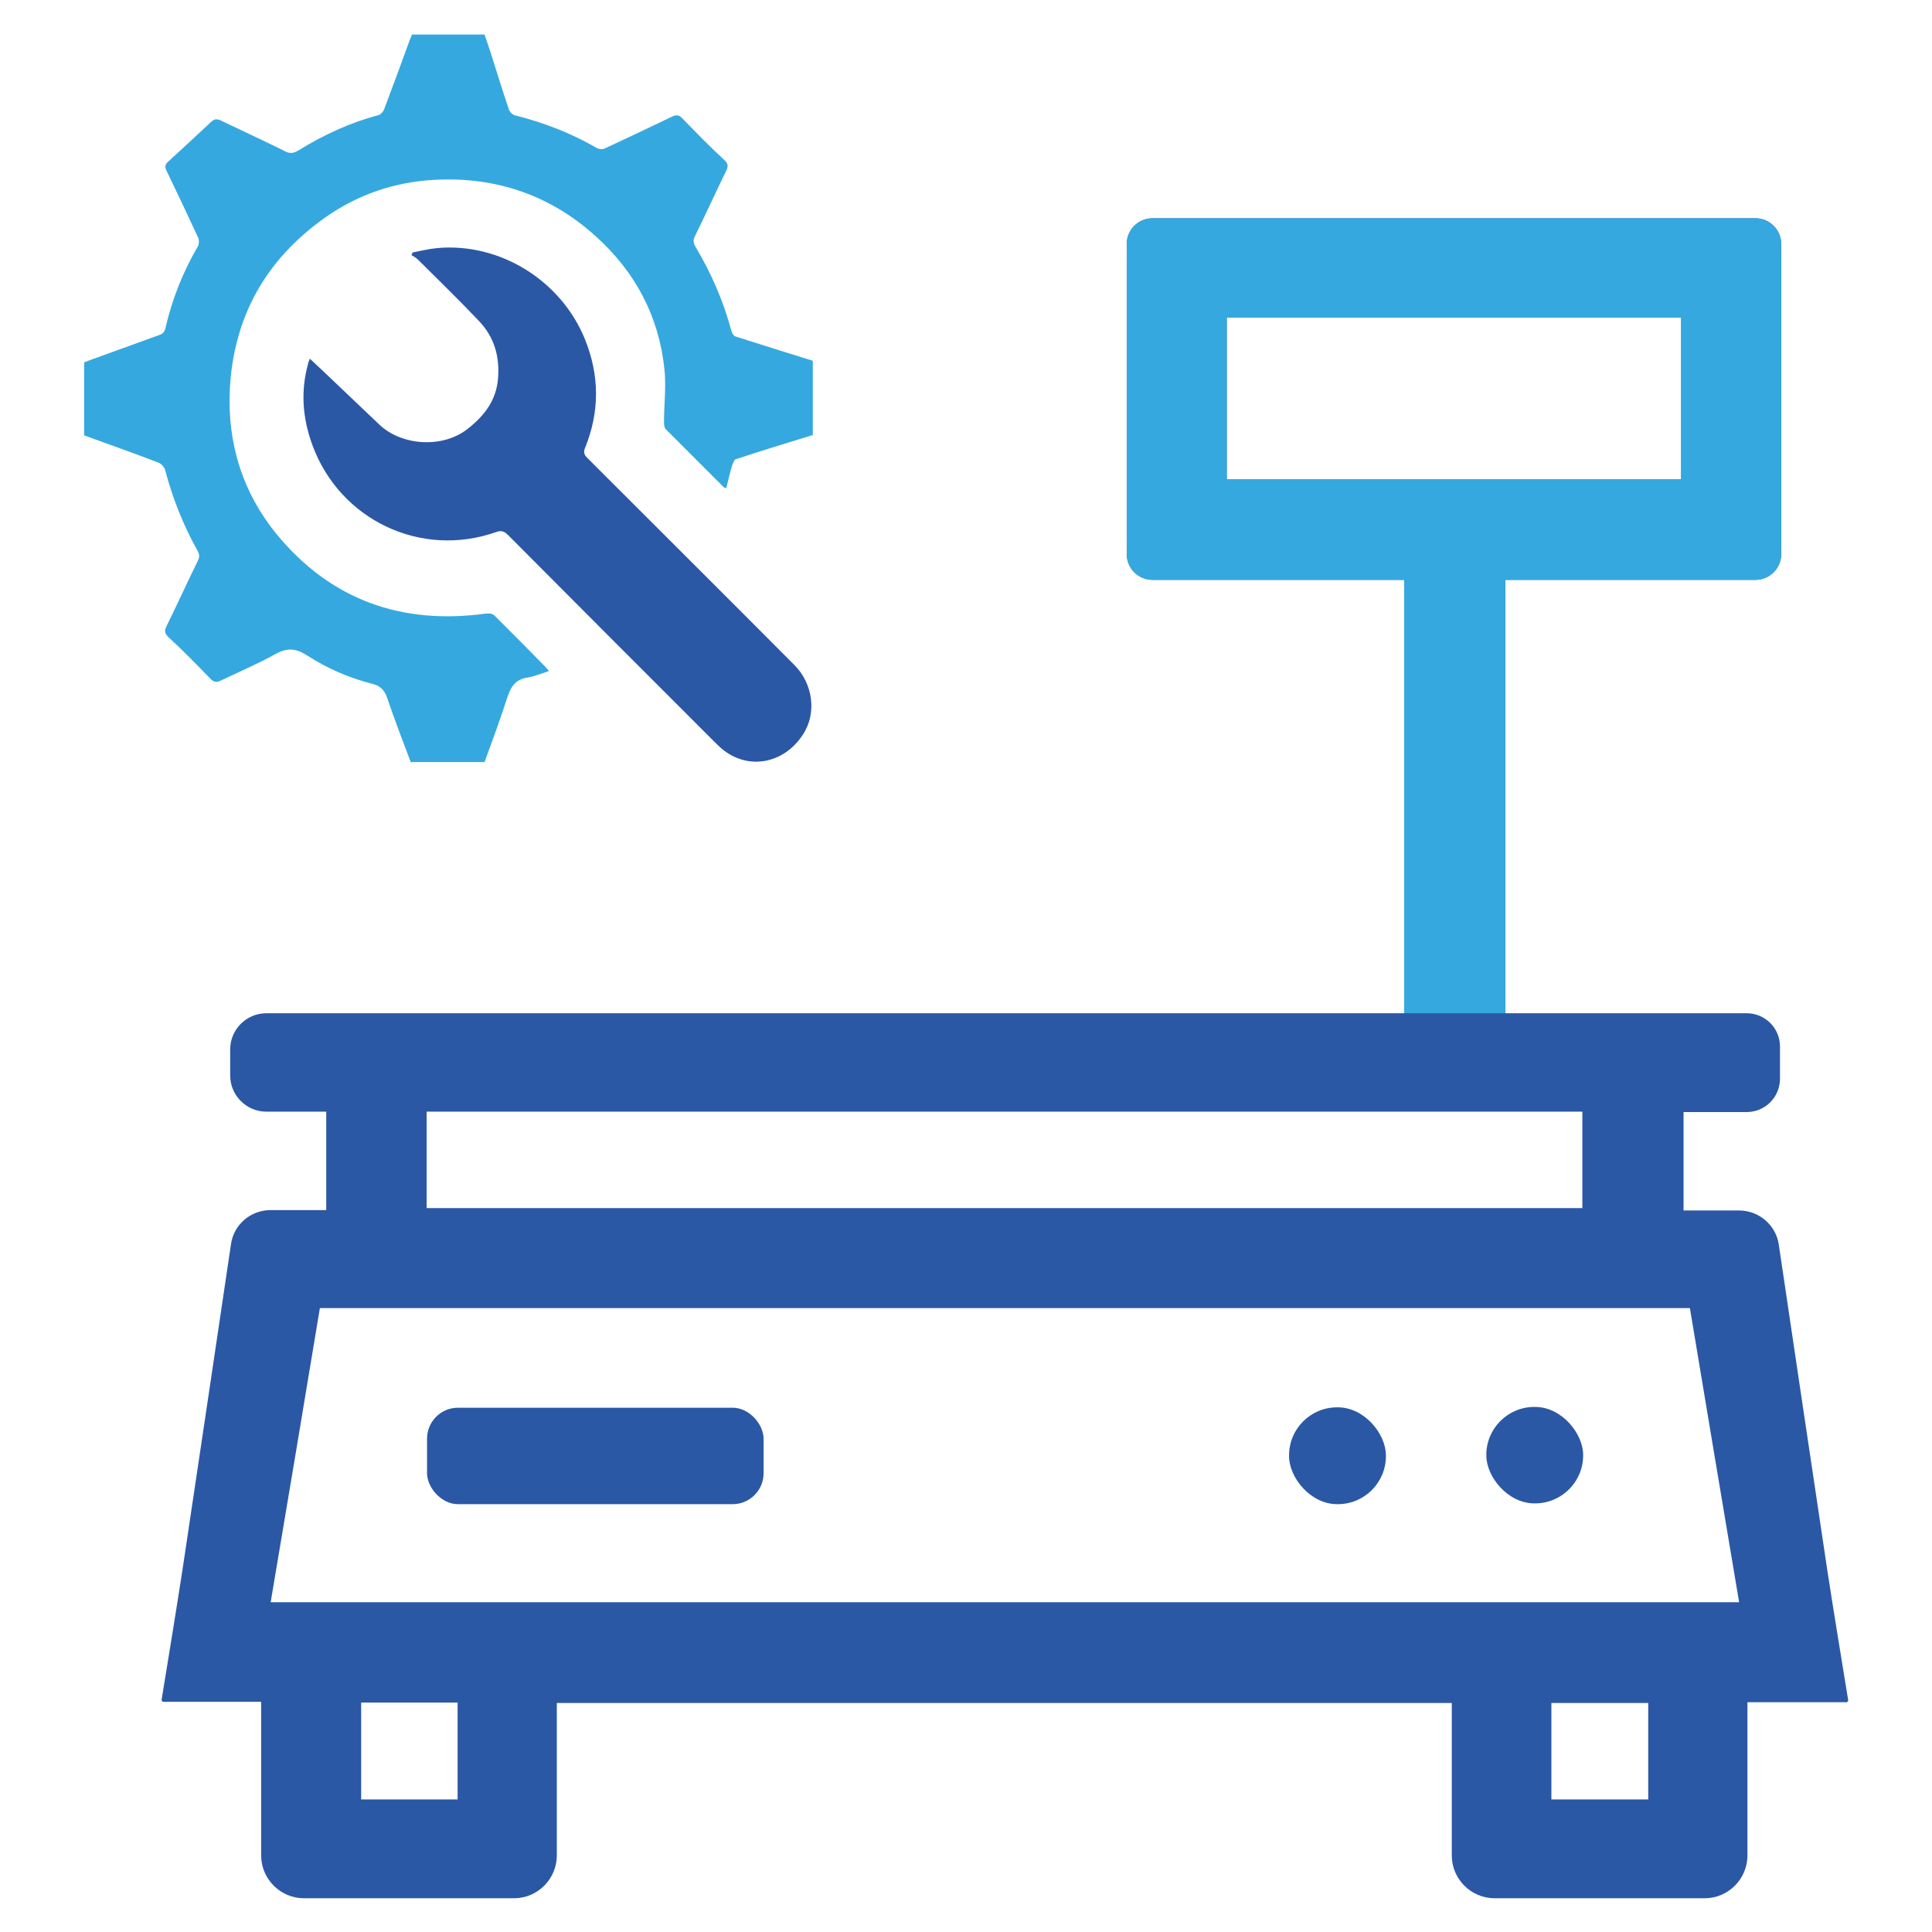
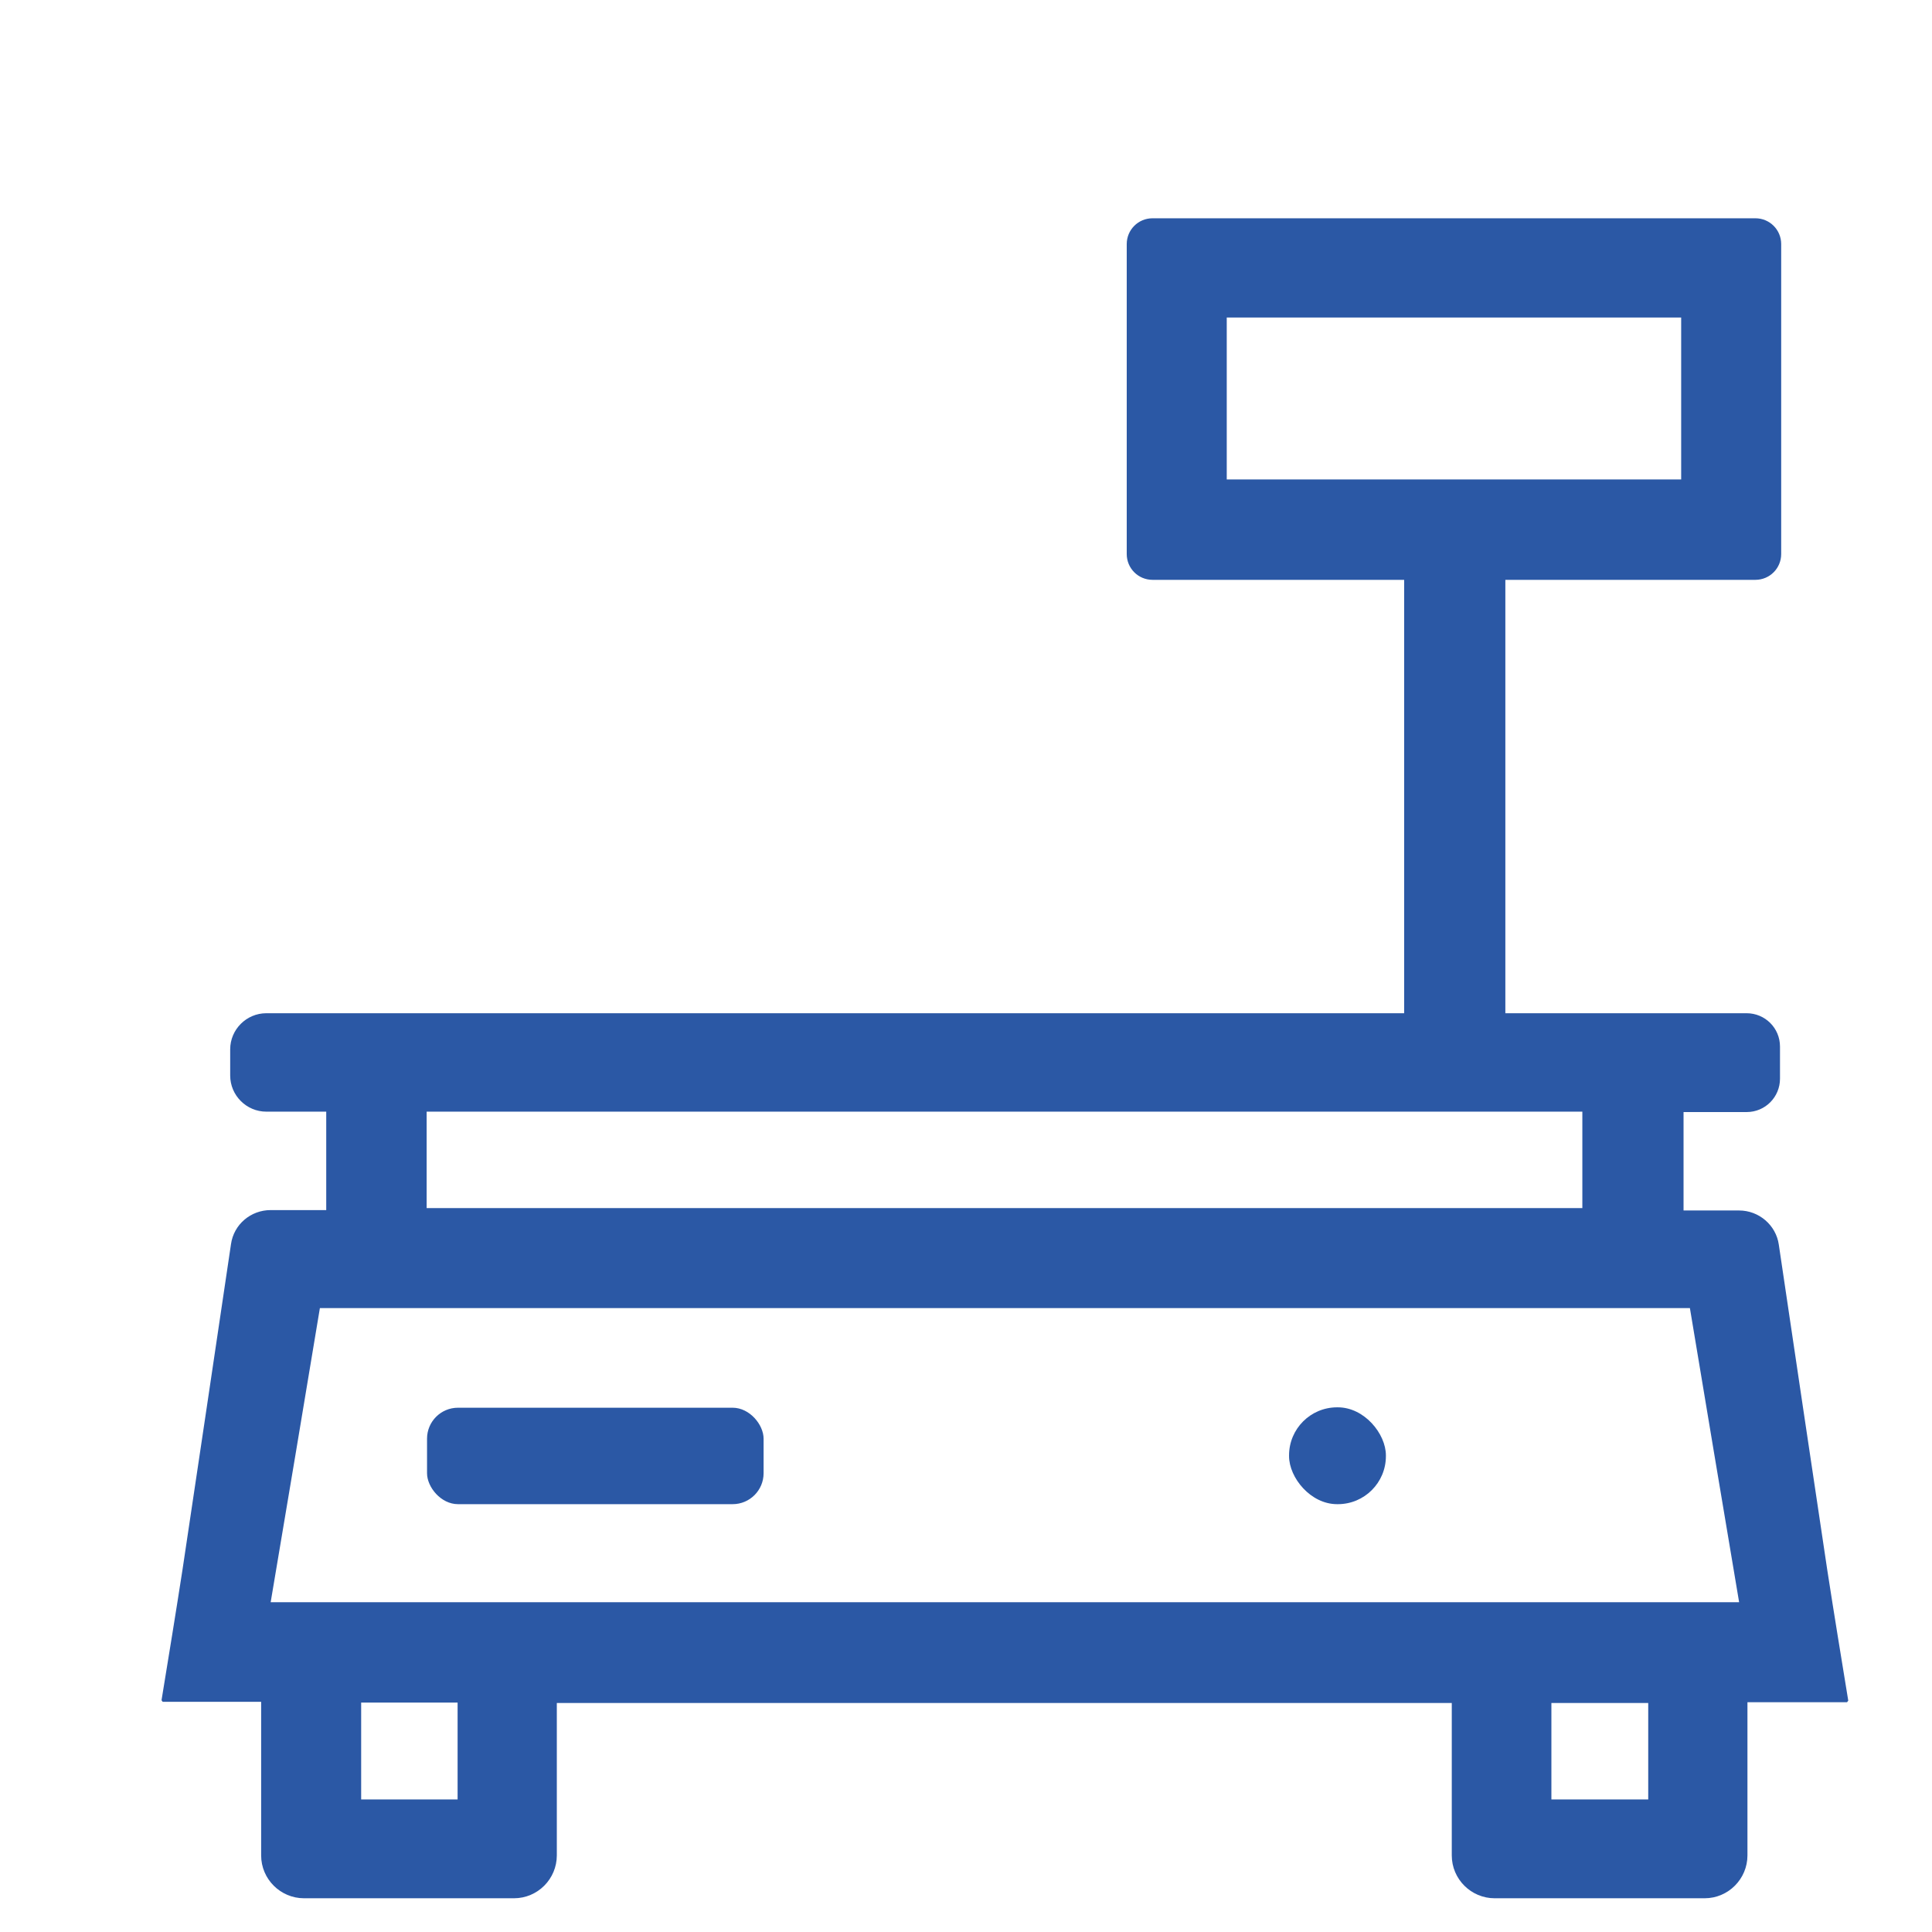
<svg xmlns="http://www.w3.org/2000/svg" id="Warstwa_1" width="48.68" height="48.68" viewBox="0 0 48.68 48.68">
  <defs>
    <style>.cls-1{fill:#35a8e0;}.cls-2{fill:#2b58a5;}</style>
  </defs>
  <path class="cls-2" d="M4.07,42.84c.18-1.1.36-2.2.53-3.3.41-2.72.81-5.44,1.22-8.19.07-.5.5-.86,1-.86h1.4v-2.48h-1.51c-.5,0-.91-.41-.91-.91v-.66c0-.5.41-.91.91-.91h28.67v-10.92h-6.34c-.36,0-.65-.29-.65-.65v-7.81c0-.36.29-.65.65-.65h15.19c.36,0,.65.29.65.65v7.81c0,.36-.29.65-.65.65h-6.3v10.92h6.08c.46,0,.84.37.84.84v.81c0,.46-.37.84-.84.84h-1.59v2.48h1.4c.5,0,.93.37,1,.86.41,2.75.81,5.47,1.22,8.19.17,1.1.35,2.2.53,3.3l-.03.04h-2.51v3.86c0,.59-.48,1.08-1.08,1.08h-5.29c-.59,0-1.08-.48-1.08-1.08v-3.84H14.03v3.84c0,.59-.48,1.08-1.08,1.08h-5.29c-.59,0-1.08-.48-1.08-1.08v-3.87h-2.48s-.02-.02-.03-.04ZM43.82,40.37c-.42-2.49-.83-4.95-1.24-7.41H8.06c-.41,2.47-.82,4.93-1.24,7.41h37ZM10.75,30.44h29.12v-2.43H10.75v2.43ZM30.91,12.08h11.45v-4.08h-11.45v4.08ZM11.53,45.34v-2.44h-2.43v2.44h2.43ZM41.53,45.34v-2.43h-2.44v2.43h2.44Z" />
  <rect class="cls-2" x="10.76" y="35.47" width="8.48" height="2.43" rx=".78" ry=".78" />
  <rect class="cls-2" x="32.48" y="35.46" width="2.44" height="2.44" rx="1.21" ry="1.21" />
-   <rect class="cls-2" x="37.45" y="35.45" width="2.44" height="2.43" rx="1.21" ry="1.21" />
-   <path class="cls-1" d="M44.23,14.61c.36,0,.65-.29.65-.65v-7.81c0-.36-.29-.65-.65-.65h-15.19c-.36,0-.65.29-.65.65v7.81c0,.36.29.65.65.65h6.34v10.92h2.55v-10.92h6.3ZM30.91,12.08v-4.08h11.45v4.08h-11.45Z" />
-   <path class="cls-1" d="M10.36,19.23c-.21-.55-.42-1.1-.61-1.66-.07-.19-.17-.29-.37-.34-.59-.15-1.14-.39-1.65-.72-.28-.18-.5-.19-.79-.03-.45.25-.92.45-1.38.67-.1.05-.17.04-.25-.04-.35-.36-.7-.72-1.07-1.06-.09-.09-.1-.15-.05-.26.27-.55.52-1.1.79-1.65.05-.09.05-.17,0-.26-.36-.64-.63-1.32-.82-2.04-.02-.07-.09-.15-.16-.18-.62-.24-1.25-.46-1.88-.69v-1.84c.23-.09.47-.17.71-.26.39-.14.77-.28,1.16-.42.1-.03.16-.08.18-.19.17-.73.44-1.41.82-2.06.03-.06.03-.16,0-.22-.26-.56-.52-1.11-.79-1.67-.05-.1-.05-.16.04-.24.36-.33.72-.66,1.08-1,.08-.07.13-.08.23-.04.54.26,1.09.51,1.63.78.13.07.22.05.34-.02.63-.39,1.3-.7,2.02-.89.06-.02.12-.09.14-.15.22-.58.43-1.15.64-1.73.02-.05.04-.1.06-.15h1.83c.05.16.11.32.16.48.15.47.29.93.45,1.4.02.07.1.15.17.16.72.18,1.41.45,2.05.82.06.03.16.04.22,0,.56-.26,1.11-.52,1.67-.79.11-.05.18-.05.26.04.35.36.7.72,1.07,1.06.09.09.09.15.04.26-.27.55-.52,1.1-.79,1.65-.05.1-.04.17.01.26.4.67.71,1.38.91,2.13.01.05.06.13.11.14.65.21,1.3.41,1.94.61v1.87c-.65.2-1.3.4-1.94.61-.04.01-.07.1-.09.15-.06.19-.1.38-.15.58-.04-.01-.05-.02-.06-.02-.49-.49-.97-.97-1.46-1.46-.04-.04-.05-.12-.05-.17,0-.45.06-.91.01-1.36-.14-1.32-.73-2.43-1.71-3.32-1.14-1.04-2.51-1.52-4.06-1.44-1.02.05-1.96.37-2.79.96-1.49,1.06-2.3,2.5-2.39,4.34-.06,1.36.33,2.59,1.18,3.63,1.37,1.66,3.15,2.29,5.27,2,.11-.01.18,0,.25.08.42.42.84.84,1.25,1.26.03.03.06.07.09.11-.19.06-.36.13-.53.16-.29.04-.42.21-.51.48-.18.56-.38,1.1-.58,1.65h-1.87Z" />
-   <path class="cls-2" d="M7.81,9.04c.12.11.21.2.31.29.48.46.96.91,1.44,1.37.57.54,1.61.6,2.23.1.42-.33.72-.72.76-1.28.04-.55-.1-1.03-.48-1.43-.5-.53-1.03-1.04-1.54-1.55-.05-.05-.11-.08-.16-.11,0-.02.02-.05.03-.07.21-.04.41-.09.62-.11,1.58-.14,3.12.82,3.72,2.3.37.92.37,1.83,0,2.74-.05.12-.01.18.07.26,1.74,1.74,3.48,3.47,5.21,5.21.46.46.57,1.21.21,1.75-.48.74-1.39.91-2.05.35-.08-.07-.15-.14-.22-.21-1.72-1.72-3.44-3.44-5.16-5.17-.1-.1-.17-.12-.31-.07-1.89.66-3.93-.31-4.62-2.2-.25-.68-.3-1.37-.1-2.07,0-.02.02-.04.03-.09Z" />
</svg>